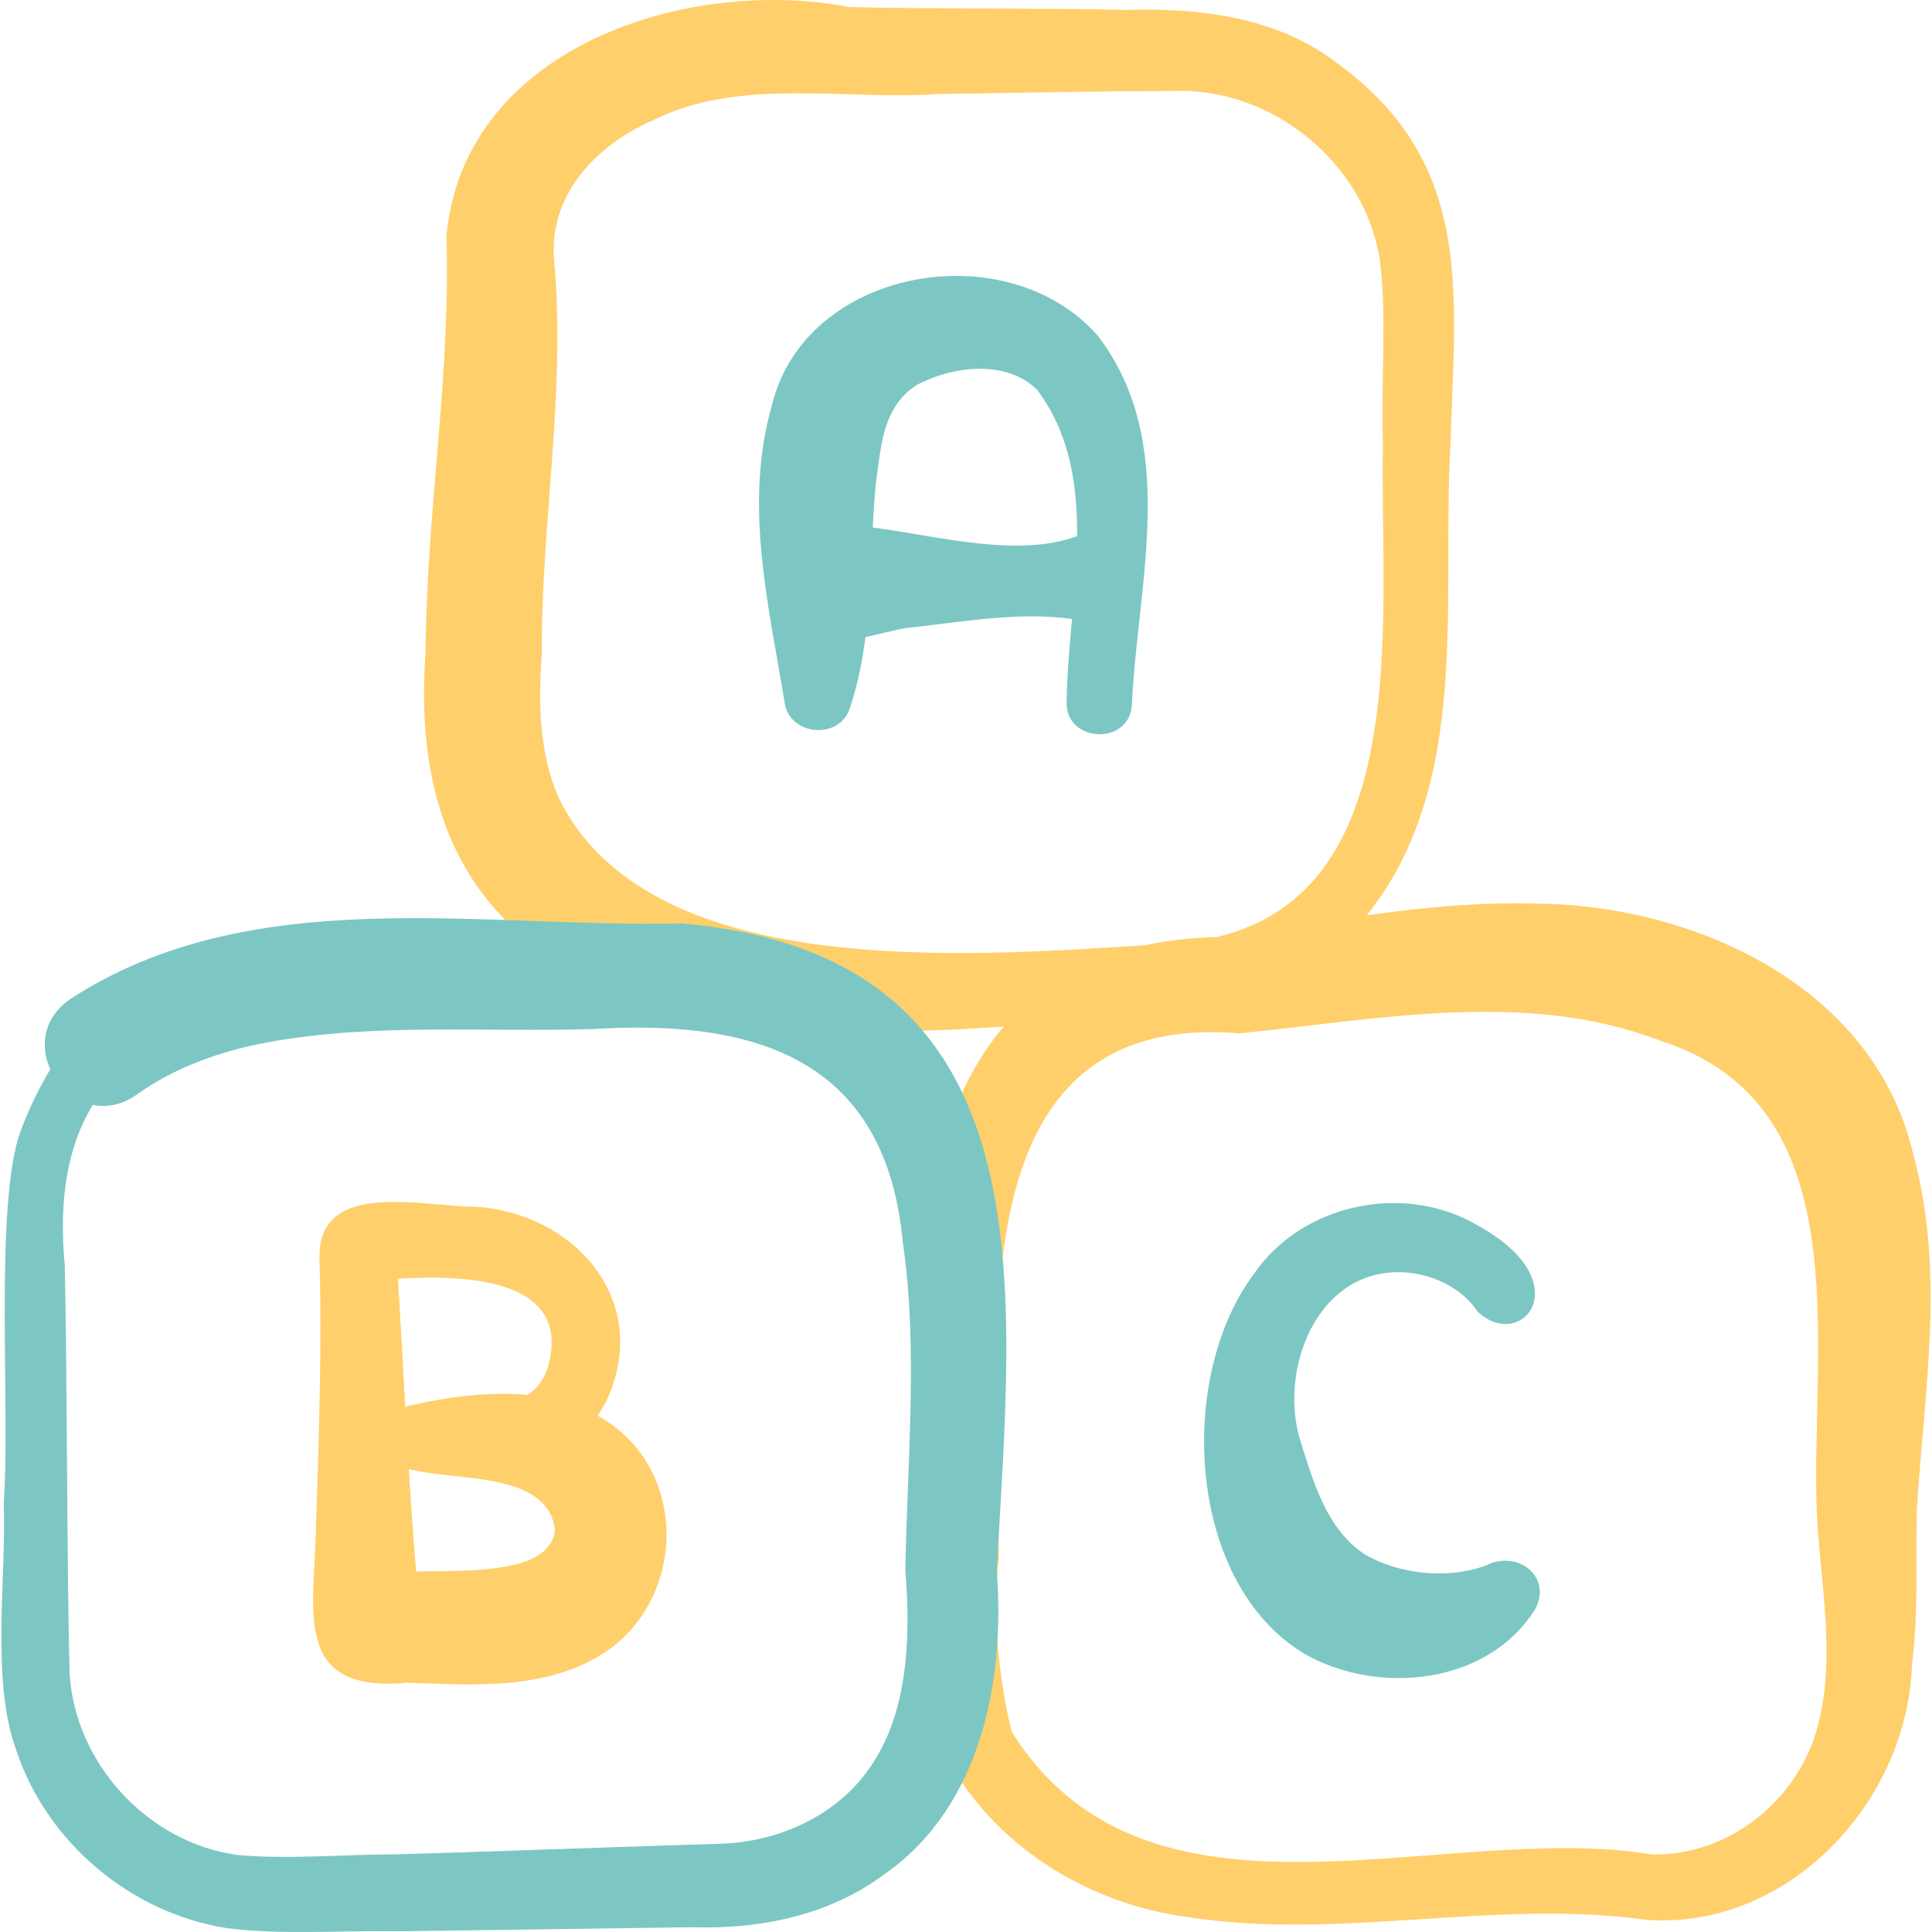
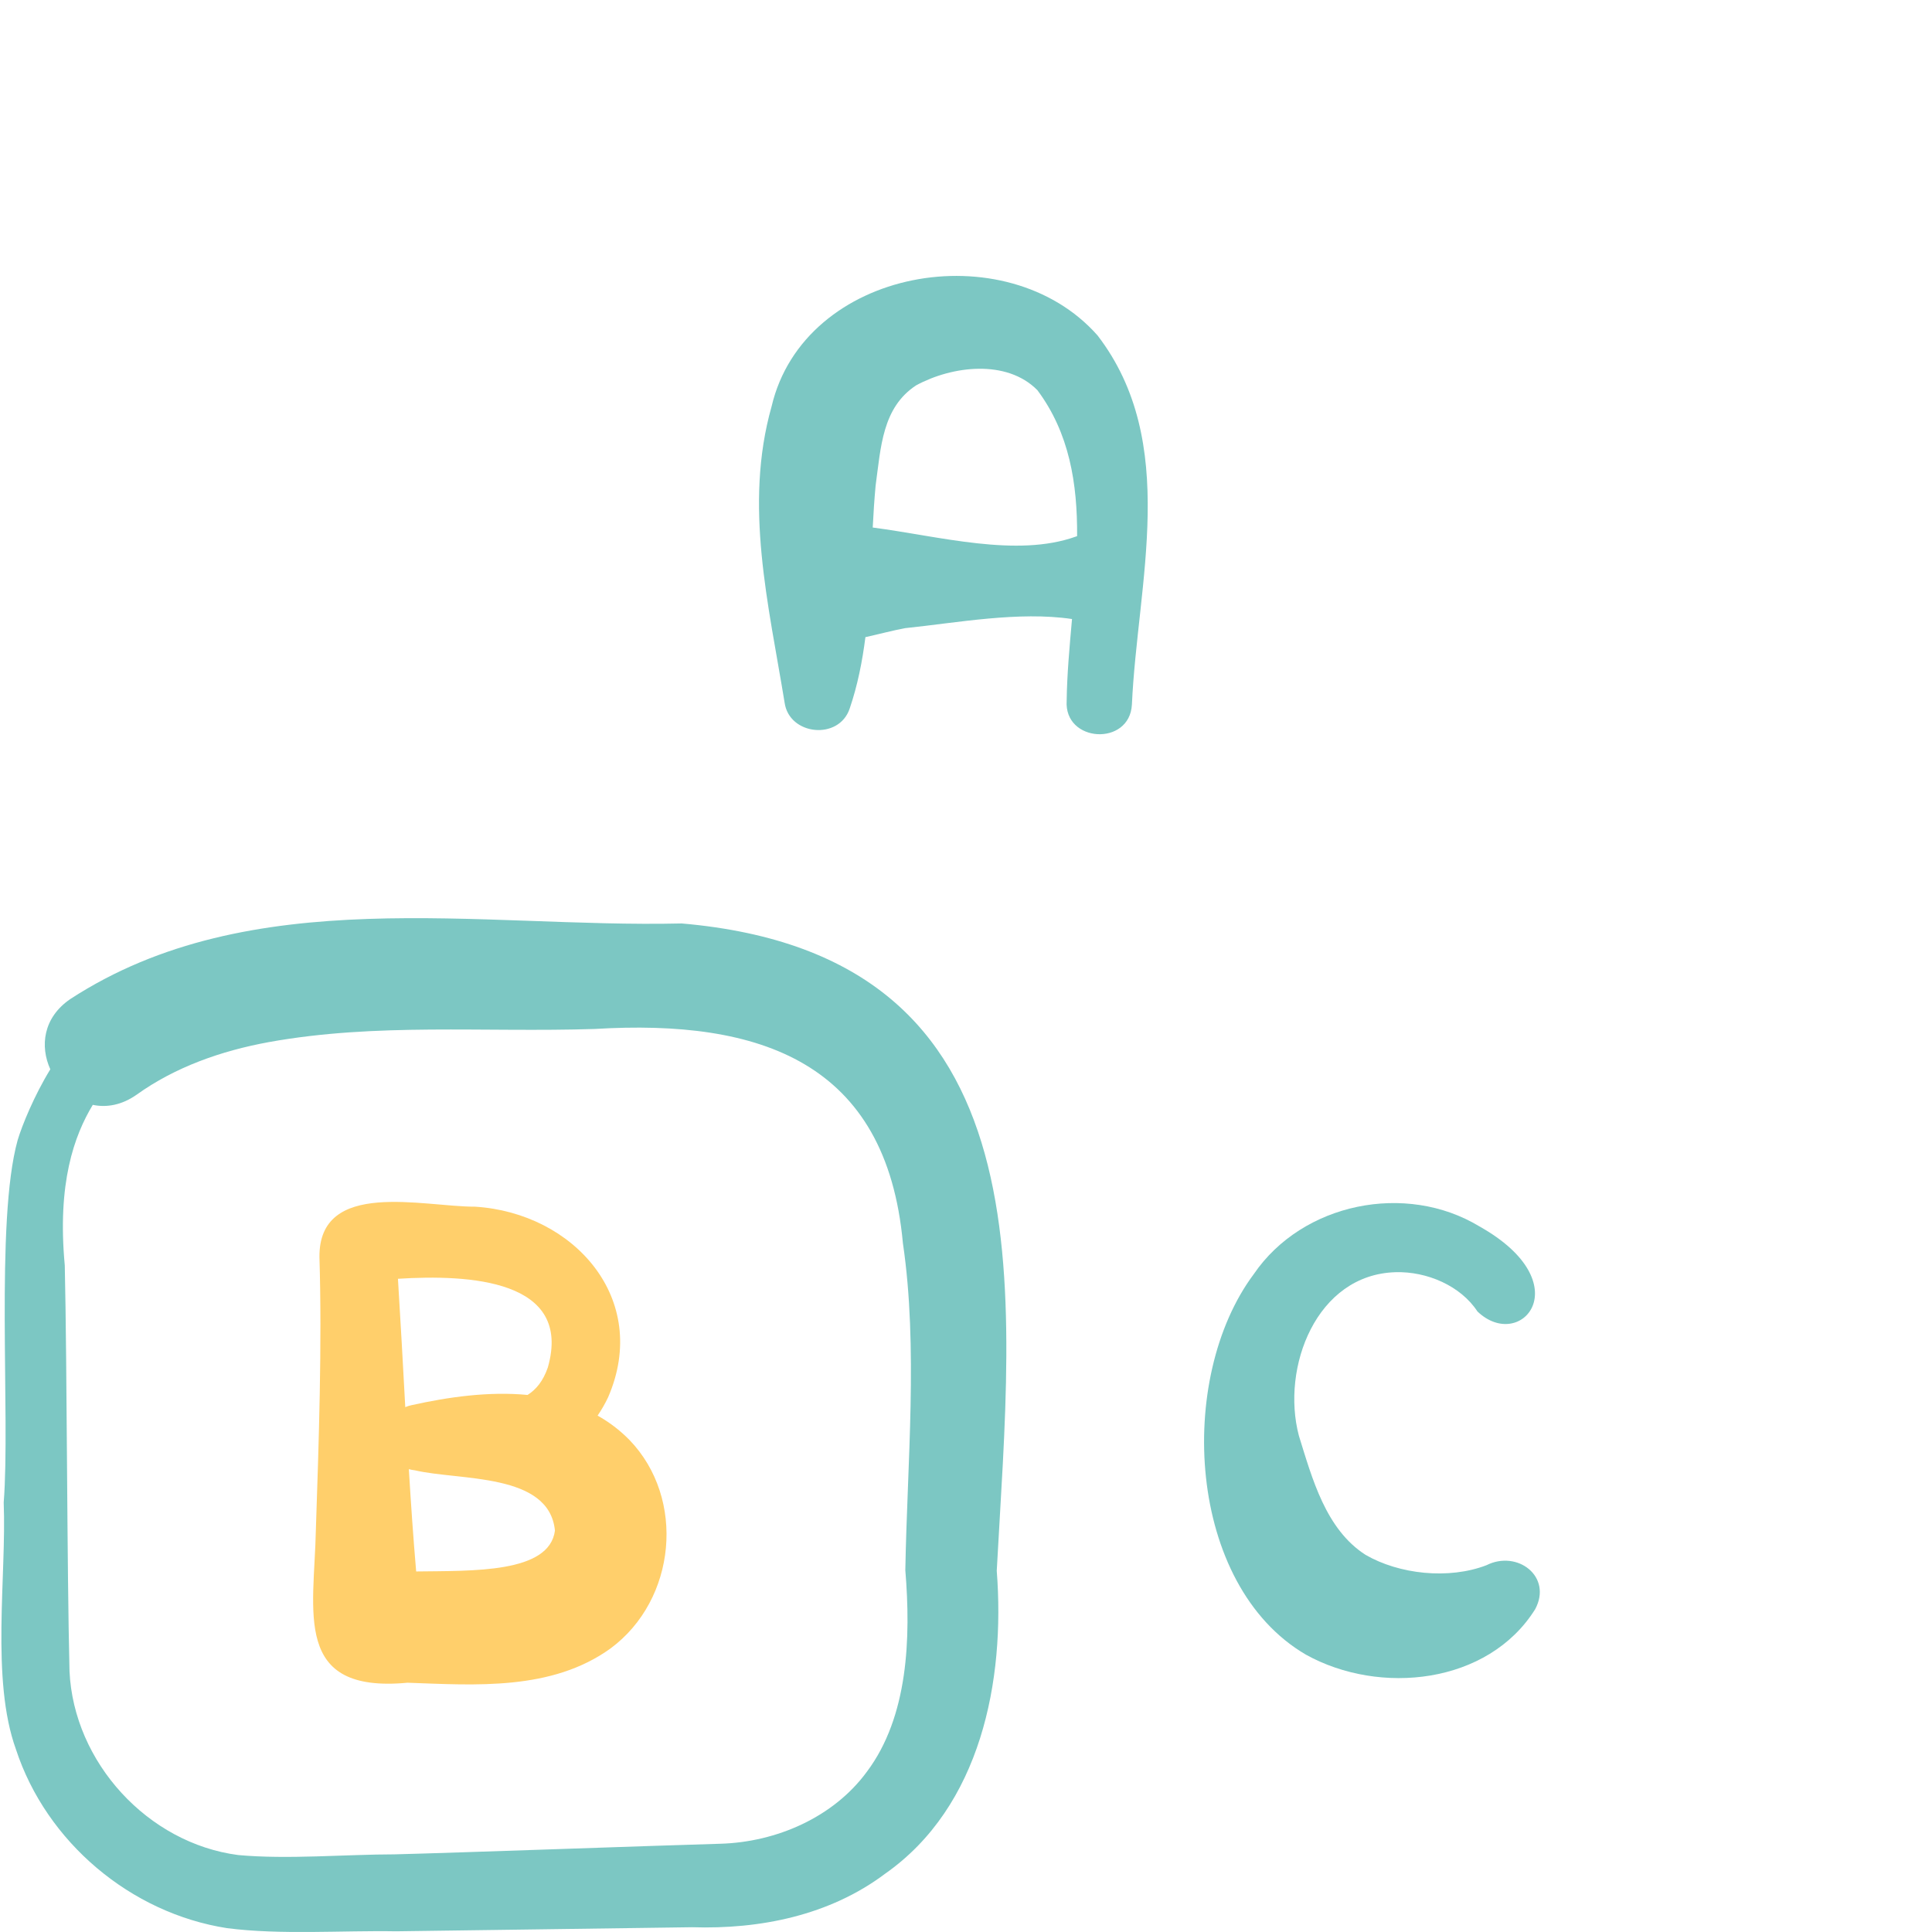
<svg xmlns="http://www.w3.org/2000/svg" width="47" height="47" viewBox="0 0 47 47" fill="none">
  <path d="M26.701 8.161C24.482 5.648 19.56 6.518 18.77 9.89C18.092 12.289 18.699 14.713 19.087 17.091C19.197 17.89 20.409 18.016 20.67 17.238C20.863 16.672 20.978 16.09 21.053 15.5C21.381 15.428 21.712 15.338 22.021 15.281C23.291 15.149 24.78 14.867 26.079 15.059C26.019 15.736 25.957 16.405 25.949 17.047C25.882 18.07 27.481 18.161 27.536 17.141C27.67 14.165 28.703 10.771 26.701 8.161ZM26.176 13.052C24.734 13.571 22.857 13.046 21.231 12.833C21.248 12.491 21.27 12.151 21.301 11.815C21.429 10.884 21.461 9.917 22.286 9.375C23.162 8.899 24.488 8.735 25.236 9.491C26.016 10.534 26.211 11.764 26.203 13.042C26.194 13.046 26.185 13.049 26.176 13.052Z" fill="#7CC7C3" />
-   <path d="M46.546 28.091C45.614 24.031 41.274 22.025 37.41 21.983C36.005 21.94 34.622 22.074 33.248 22.267C35.821 19.067 35.059 14.558 35.288 10.771C35.396 7.066 35.884 3.919 32.434 1.466C30.986 0.396 29.122 0.188 27.374 0.242C25.936 0.196 22.296 0.219 20.664 0.172C16.709 -0.589 11.285 1.157 10.861 5.739C10.969 9.163 10.379 12.38 10.353 15.866C9.703 24.696 17.522 25.472 24.419 24.973C21.803 28.034 22.252 33.709 22.499 37.978L22.516 37.811C22.353 39.544 22.537 41.336 23.155 42.971C24.338 45.001 26.556 46.322 28.85 46.63C32.587 47.224 36.329 46.186 40.047 46.704C43.522 46.959 46.451 43.796 46.514 40.419L46.51 40.511C46.673 39.256 46.602 37.995 46.631 36.734C46.803 33.876 47.333 30.974 46.546 28.091ZM13.574 19.372C13.118 18.289 13.094 17.122 13.181 15.908C13.161 12.737 13.773 9.53 13.48 6.332C13.342 4.78 14.464 3.548 15.866 2.936C17.988 1.864 20.498 2.448 22.798 2.288C24.546 2.263 26.781 2.215 28.518 2.214C30.914 2.109 33.188 3.934 33.565 6.311C33.748 7.549 33.586 9.508 33.644 10.771C33.548 14.867 34.483 21.639 29.596 22.797C28.966 22.813 28.39 22.88 27.862 22.994C23.36 23.281 15.712 23.847 13.574 19.372ZM44.17 42.169C43.637 43.879 41.99 45.158 40.18 45.112C35.096 44.272 27.934 47.438 24.61 42.125C24.317 40.923 24.119 39.263 24.3 37.923C24.291 36.602 24.211 34.657 24.244 33.367C24.25 29.163 24.946 24.708 30.152 25.139C33.528 24.799 37.153 24.066 40.392 25.318C45.269 26.875 44.048 32.698 44.195 36.728C44.274 38.531 44.706 40.399 44.17 42.169Z" fill="#FFCF6B" />
  <path d="M16.583 22.465C11.657 22.581 6.109 21.442 1.71 24.304C1.045 24.759 0.971 25.455 1.224 26.013C0.833 26.65 0.534 27.382 0.429 27.738C-0.121 29.715 0.255 34.473 0.09 36.551C0.161 38.338 -0.227 40.853 0.388 42.557C1.127 44.811 3.176 46.541 5.521 46.906C6.821 47.075 8.332 46.96 9.638 46.983C10.595 46.968 15.758 46.902 16.836 46.884C18.488 46.937 20.182 46.597 21.53 45.584C23.862 43.951 24.456 40.886 24.248 38.214C24.613 31.376 25.663 23.25 16.583 22.465ZM21.091 43.098C20.279 44.209 18.888 44.814 17.525 44.853C16.001 44.896 11.088 45.074 9.601 45.111C8.403 45.112 6.99 45.238 5.796 45.128C3.596 44.843 1.792 42.873 1.691 40.656C1.628 38.13 1.633 33.361 1.576 30.785C1.389 28.776 1.806 27.626 2.257 26.878C2.588 26.947 2.958 26.888 3.322 26.632C4.263 25.958 5.373 25.566 6.536 25.352C9.161 24.878 11.76 25.118 14.465 25.032C18.502 24.788 21.563 25.838 21.965 30.243C22.339 32.772 22.069 35.61 22.024 38.199C22.16 39.846 22.096 41.756 21.091 43.098Z" fill="#7CC7C3" />
  <path d="M37.346 39.148C36.203 40.975 33.564 41.251 31.767 40.252C28.873 38.558 28.605 33.534 30.502 30.994C31.687 29.259 34.205 28.754 35.989 29.834C38.457 31.22 36.994 32.913 35.941 31.903C35.537 31.284 34.716 30.926 33.949 30.949C32.026 31.003 31.159 33.263 31.598 34.927C31.924 35.973 32.251 37.203 33.22 37.825C34.035 38.297 35.241 38.431 36.162 38.077C36.912 37.699 37.773 38.353 37.346 39.148Z" fill="#7CC7C3" />
  <path d="M15.312 35.029C15.075 34.788 14.815 34.593 14.538 34.438C14.634 34.296 14.72 34.148 14.793 33.993C15.834 31.593 13.953 29.504 11.557 29.355C10.3 29.36 7.754 28.674 7.771 30.582C7.836 32.695 7.756 35.082 7.684 37.221C7.644 39.207 7.107 41.2 9.914 40.936C11.566 40.994 13.421 41.136 14.855 40.1C16.452 38.917 16.691 36.458 15.312 35.029ZM13.327 33.267C13.21 33.606 13.035 33.808 12.834 33.935C11.889 33.844 10.899 33.987 10.025 34.181C9.965 34.192 9.91 34.21 9.859 34.232C9.802 33.189 9.746 32.147 9.681 31.109C11.403 31.001 13.938 31.124 13.327 33.267ZM10.124 38.229C10.053 37.401 9.996 36.571 9.946 35.74C9.991 35.753 10.04 35.763 10.091 35.768C11.179 36.024 13.363 35.82 13.5 37.236C13.362 38.278 11.494 38.21 10.124 38.229Z" fill="#FFCF6B" />
</svg>